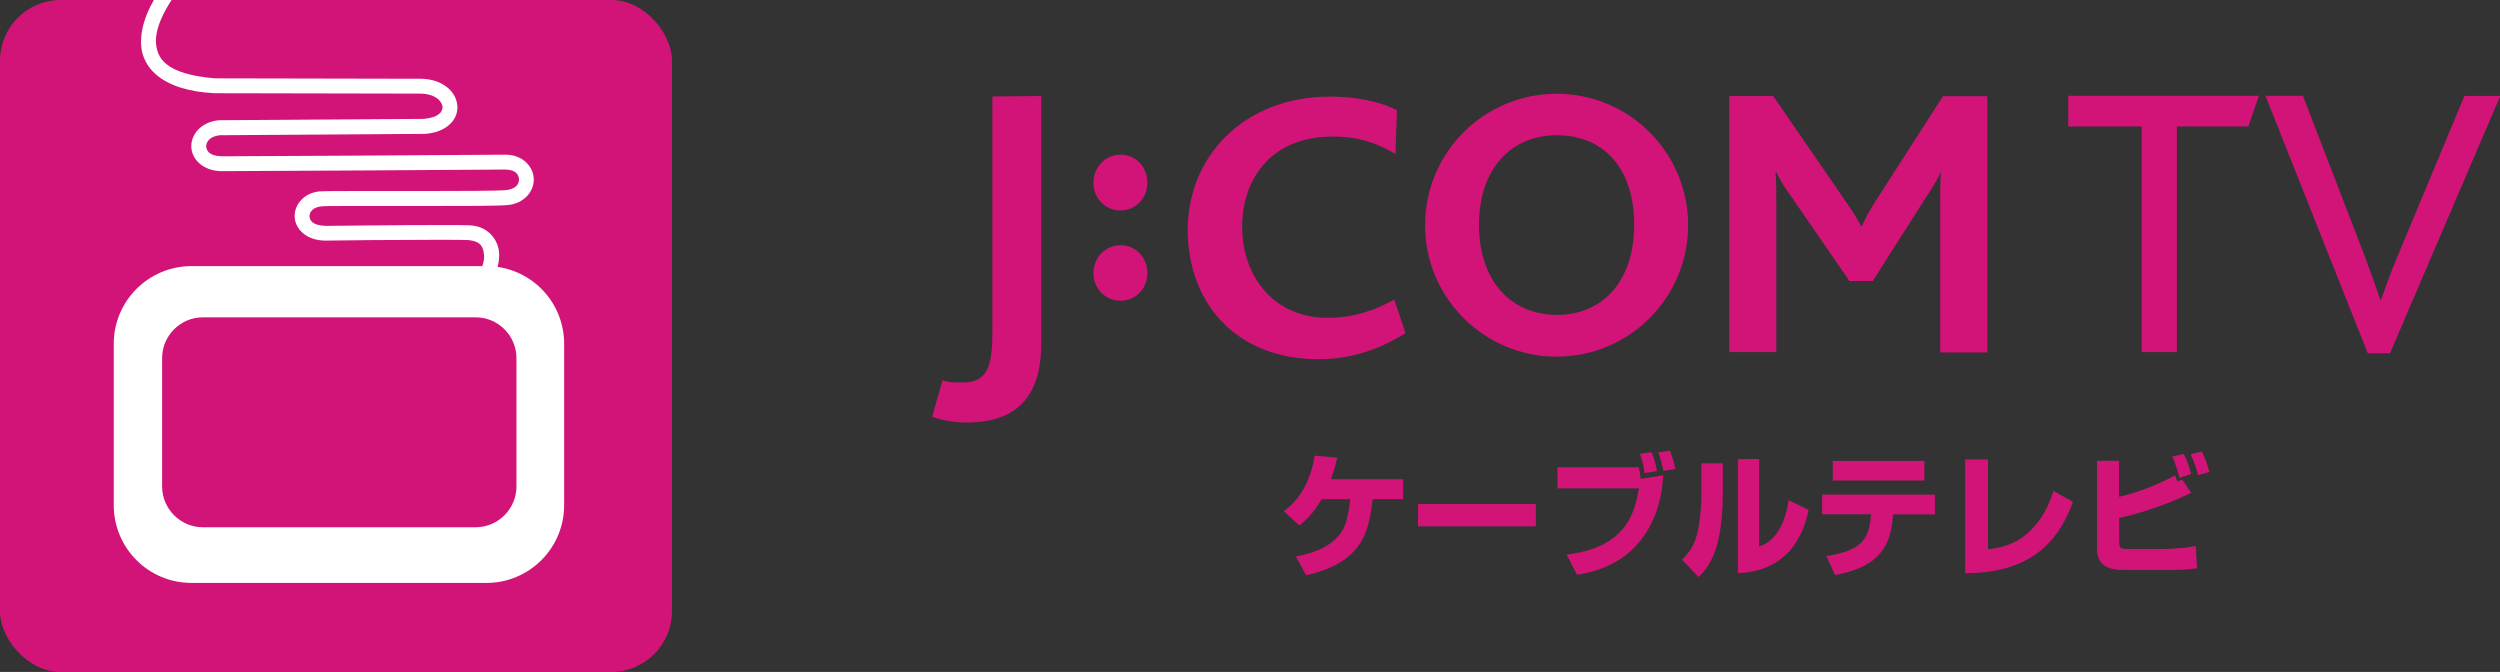
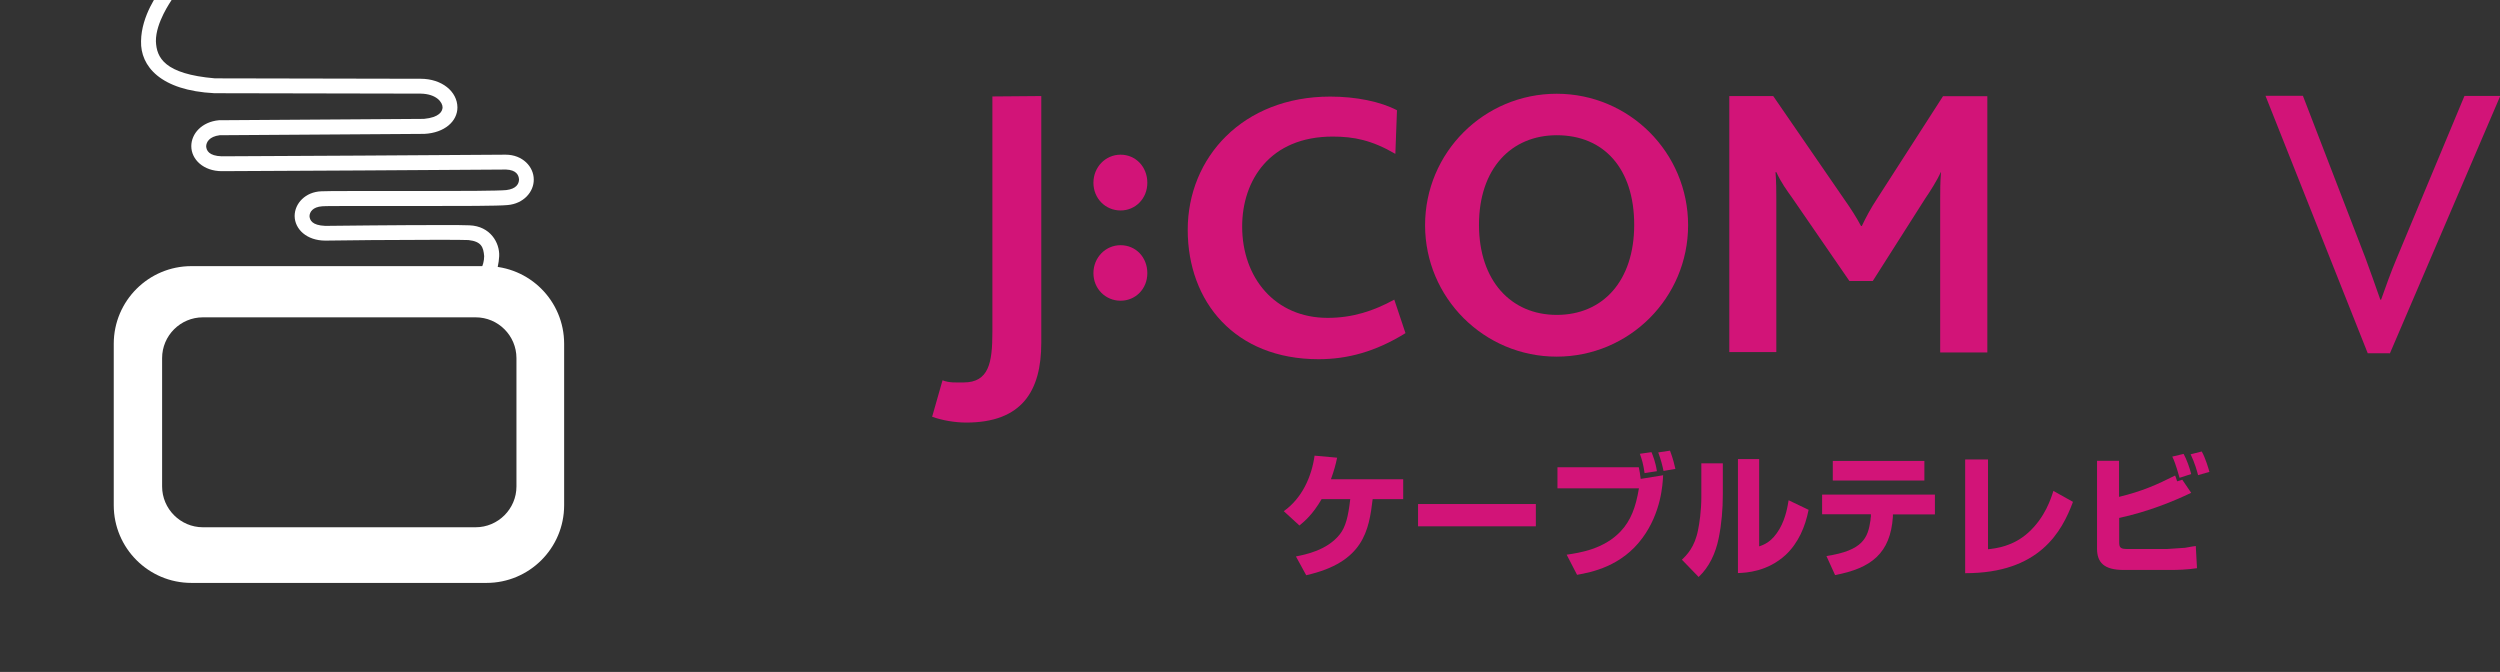
<svg xmlns="http://www.w3.org/2000/svg" id="_レイヤー_2" data-name="レイヤー_2" viewBox="0 0 185.06 49.74">
  <rect x="0" y="0" width="185.06" height="49.74" fill="#333333" stroke="none" />
  <defs>
    <style>
      .cls-1 {
        fill: none;
      }

      .cls-2 {
        fill: #d21478;
      }

      .cls-3 {
        fill: #fff;
      }

      .cls-4 {
        clip-path: url(#clippath);
      }
    </style>
    <clipPath id="clippath">
      <rect class="cls-1" y="0" width="49.74" height="49.74" rx="4.5" ry="4.5" />
    </clipPath>
  </defs>
  <g id="_レイヤー_1-2" data-name="レイヤー_1">
    <g id="media_x5F_01_x5F_b">
-       <polygon class="cls-2" points="166.43 9.36 161.14 9.36 161.14 26.06 158.54 26.06 158.54 9.36 153.1 9.36 153.1 7.09 167.21 7.09 166.43 9.36" />
      <path class="cls-2" d="M176.88,26.15h-1.61l-7.57-19.06h2.77l4.63,12.01c.37,1.01.75,2.07,1.1,3.08h.06c.35-.98.69-1.96,1.15-3.05l5.02-12.03h2.65l-8.17,19.06Z" />
      <path class="cls-2" d="M71.53,31.28c-.86,0-1.81-.17-2.53-.43l.77-2.7c.49.2.99.16,1.56.16,1.87,0,2.13-1.46,2.13-3.71V7.14l3.62-.03v18.27c0,3.54-1.41,5.9-5.56,5.9" />
      <path class="cls-2" d="M82.95,22.26c-1.12,0-2.01-.89-2.01-2.04s.89-2.07,2.01-2.07,1.98.89,1.98,2.07-.89,2.04-1.98,2.04" />
      <path class="cls-2" d="M82.95,15.58c-1.12,0-2.01-.89-2.01-2.05s.89-2.08,2.01-2.08,1.98.9,1.98,2.08-.89,2.05-1.98,2.05" />
      <path class="cls-2" d="M143.62,26.07v-11.28c0-.69,0-1.3.06-2.04h-.02c-.26.6-.84,1.5-1.15,1.95l-3.88,6.1h-1.73l-4.26-6.19c-.37-.52-.78-1.07-1.15-1.87h-.06c.06.77.06,1.38.06,1.95v11.37h-3.48V7.11h3.25l5.23,7.6c.55.78.93,1.38,1.27,2.02h.06c.29-.61.63-1.27,1.18-2.1l4.83-7.51h3.28v18.97h-3.48Z" />
      <path class="cls-2" d="M124.96,16.67c0,5.38-4.36,9.73-9.73,9.73s-9.74-4.35-9.74-9.73,4.36-9.73,9.74-9.73,9.73,4.36,9.73,9.73M115.24,10.01c-3.39,0-5.76,2.49-5.76,6.63s2.37,6.67,5.76,6.67,5.73-2.49,5.73-6.67-2.26-6.63-5.73-6.63" />
      <path class="cls-2" d="M97.61,26.59c-6.18,0-9.69-4.23-9.69-9.58s4.08-9.86,10.55-9.86c1.92,0,3.71.37,4.94,1.01l-.12,3.23c-1.75-1.02-3.08-1.28-4.64-1.28-4.65,0-6.7,3.24-6.7,6.66,0,3.79,2.43,6.76,6.33,6.76,1.84,0,3.4-.51,4.93-1.35l.83,2.48c-2.22,1.38-4.31,1.93-6.44,1.93" />
      <path class="cls-2" d="M103.87,35.47v1.48h-2.26c-.28,2.3-.65,4.67-4.92,5.63l-.76-1.39c.66-.13,2.31-.44,3.25-1.64.43-.55.62-1.29.77-2.6h-2.12c-.68,1.17-1.28,1.65-1.64,1.95l-1.16-1.06c1.34-.95,2.06-2.53,2.28-4.11l1.67.15c-.11.52-.22.94-.46,1.6h5.36Z" />
      <rect class="cls-2" x="104.97" y="37.31" width="8.72" height="1.65" />
      <path class="cls-2" d="M121.31,34.59c.07.32.09.47.14.86l1.66-.27c-.03.7-.15,2.76-1.52,4.63-1.55,2.12-3.78,2.55-4.85,2.74l-.77-1.49c.97-.14,2.75-.41,3.99-1.72.76-.8,1.13-1.8,1.36-3.19h-6.03v-1.56h6.03ZM121.74,35.03c-.09-.65-.2-1.02-.35-1.44l.86-.12c.1.24.31.77.4,1.41l-.91.14ZM123.14,34.86c-.06-.31-.2-.87-.39-1.37l.87-.13c.21.53.37,1.2.4,1.35l-.88.15Z" />
      <path class="cls-2" d="M127.53,36.6c0,1.09-.09,2.18-.31,3.26-.22,1.07-.68,2.1-1.48,2.85l-1.24-1.28c.35-.33.96-.93,1.2-2.22.09-.41.24-1.39.24-2.43v-2.48h1.59v2.3ZM130.23,40.44c.33-.11.94-.32,1.5-1.29.47-.82.6-1.7.67-2.12l1.48.71c-.25,1.26-.76,2.45-1.69,3.33-1.36,1.25-2.92,1.33-3.54,1.35v-8.44h1.57v6.46Z" />
      <path class="cls-2" d="M143.23,36.62v1.46s-3.11,0-3.11,0v.16c-.18,2.73-1.61,3.82-4.28,4.33l-.64-1.41c2.71-.41,3.07-1.35,3.26-2.64,0-.1.02-.21.03-.28v-.17s-3.61,0-3.61,0v-1.46h8.36ZM142.45,35.57h-6.78v-1.45h6.78v1.45Z" />
      <path class="cls-2" d="M147.15,40.66c.61-.07,1.88-.21,3.02-1.26,1.22-1.11,1.66-2.52,1.83-3.06l1.45.81c-.82,2.2-2.48,5.29-7.98,5.28v-8.42h1.69v6.65Z" />
      <path class="cls-2" d="M156.86,34.13v2.65c1.72-.42,2.78-.89,4.15-1.58,0,0,.11.27.15.43l.38-.12.66.97c-1.36.65-3.21,1.4-5.33,1.86v1.78c0,.44.1.52.66.52h2.86c.07,0,1.33-.09,1.35-.09.56-.1.61-.11.8-.13l.09,1.64c-.72.11-1.42.13-1.97.13h-3.46c-1.47,0-1.97-.57-1.97-1.58v-6.5h1.63ZM161.34,35.37c-.29-1.03-.43-1.35-.54-1.57l.84-.2c.21.37.46,1.06.56,1.49l-.86.28ZM162.71,35.17c-.07-.28-.25-.92-.55-1.54l.82-.21c.27.46.52,1.32.57,1.51l-.83.24Z" />
-       <rect class="cls-2" width="49.74" height="49.74" rx="4.5" ry="4.5" />
      <g class="cls-4">
        <path class="cls-3" d="M34.78,20.92c-.07-.3.11-.6.4-.67.07-.02.12-.02.17-.02,0-.03.1-.02.24-.29.15-.25.25-.63.25-.98-.06-.66-.19-1.08-1.16-1.19-.19-.01-1.04-.02-2.13-.02-2.9,0-7.7.04-8.42.06h-.05c-1.37,0-2.26-.84-2.27-1.82,0-.93.8-1.79,1.98-1.83.31-.02,1.18-.02,2.41-.02,1.42,0,3.27,0,5.08,0,2.85,0,5.62-.01,6.2-.07.74-.09.93-.46.94-.78-.02-.34-.21-.71-.96-.74h-.02c-2.28.02-19.1.12-21.02.12-1.35,0-2.26-.86-2.26-1.85,0-.93.78-1.8,2.04-1.92l15.18-.1c1.15-.11,1.37-.56,1.38-.85,0-.37-.44-1-1.63-1.02-.02,0-.04,0-.11,0l-15.15-.03c-4-.2-5.48-2.01-5.43-3.85.02-1.93,1.33-3.62,1.35-3.66.18-.25.53-.3.77-.11.24.18.3.53.11.77.01.01-1.15,1.61-1.13,3.01.05,1.2.61,2.42,4.37,2.74l15.08.03s.08,0,.14,0c1.59,0,2.72.95,2.73,2.12,0,1.03-.95,1.88-2.44,1.96l-15.16.1c-.77.1-.99.51-1,.82.02.31.2.71,1.15.74,1.91,0,18.73-.1,21.01-.12h.01c1.25,0,2.08.89,2.08,1.84.01.91-.75,1.79-1.94,1.89-.73.07-3.43.07-6.3.07-1.8,0-3.66,0-5.08,0-1.2,0-2.11,0-2.34.02-.71.05-.93.43-.94.73.02.29.18.68,1.16.72h.08c.7-.01,5.49-.06,8.4-.06,1.11,0,1.91,0,2.21.02,1.52.06,2.24,1.28,2.19,2.29-.06,1.04-.41,2.15-1.49,2.36h0s-.09.02-.14.02c-.25,0-.48-.17-.54-.42" />
        <path class="cls-3" d="M36.01,19.7H14.17c-3.17,0-5.75,2.57-5.75,5.75v11.95c0,3.17,2.57,5.75,5.75,5.75h21.84c3.17,0,5.75-2.57,5.75-5.75v-11.95c0-3.18-2.57-5.75-5.75-5.75M38.23,36.01c0,1.66-1.36,3.02-3.02,3.02H15.02c-1.66,0-3.02-1.36-3.02-3.02v-9.5c0-1.67,1.36-3.02,3.02-3.02h20.19c1.67,0,3.02,1.36,3.02,3.02v9.5Z" />
      </g>
    </g>
  </g>
</svg>